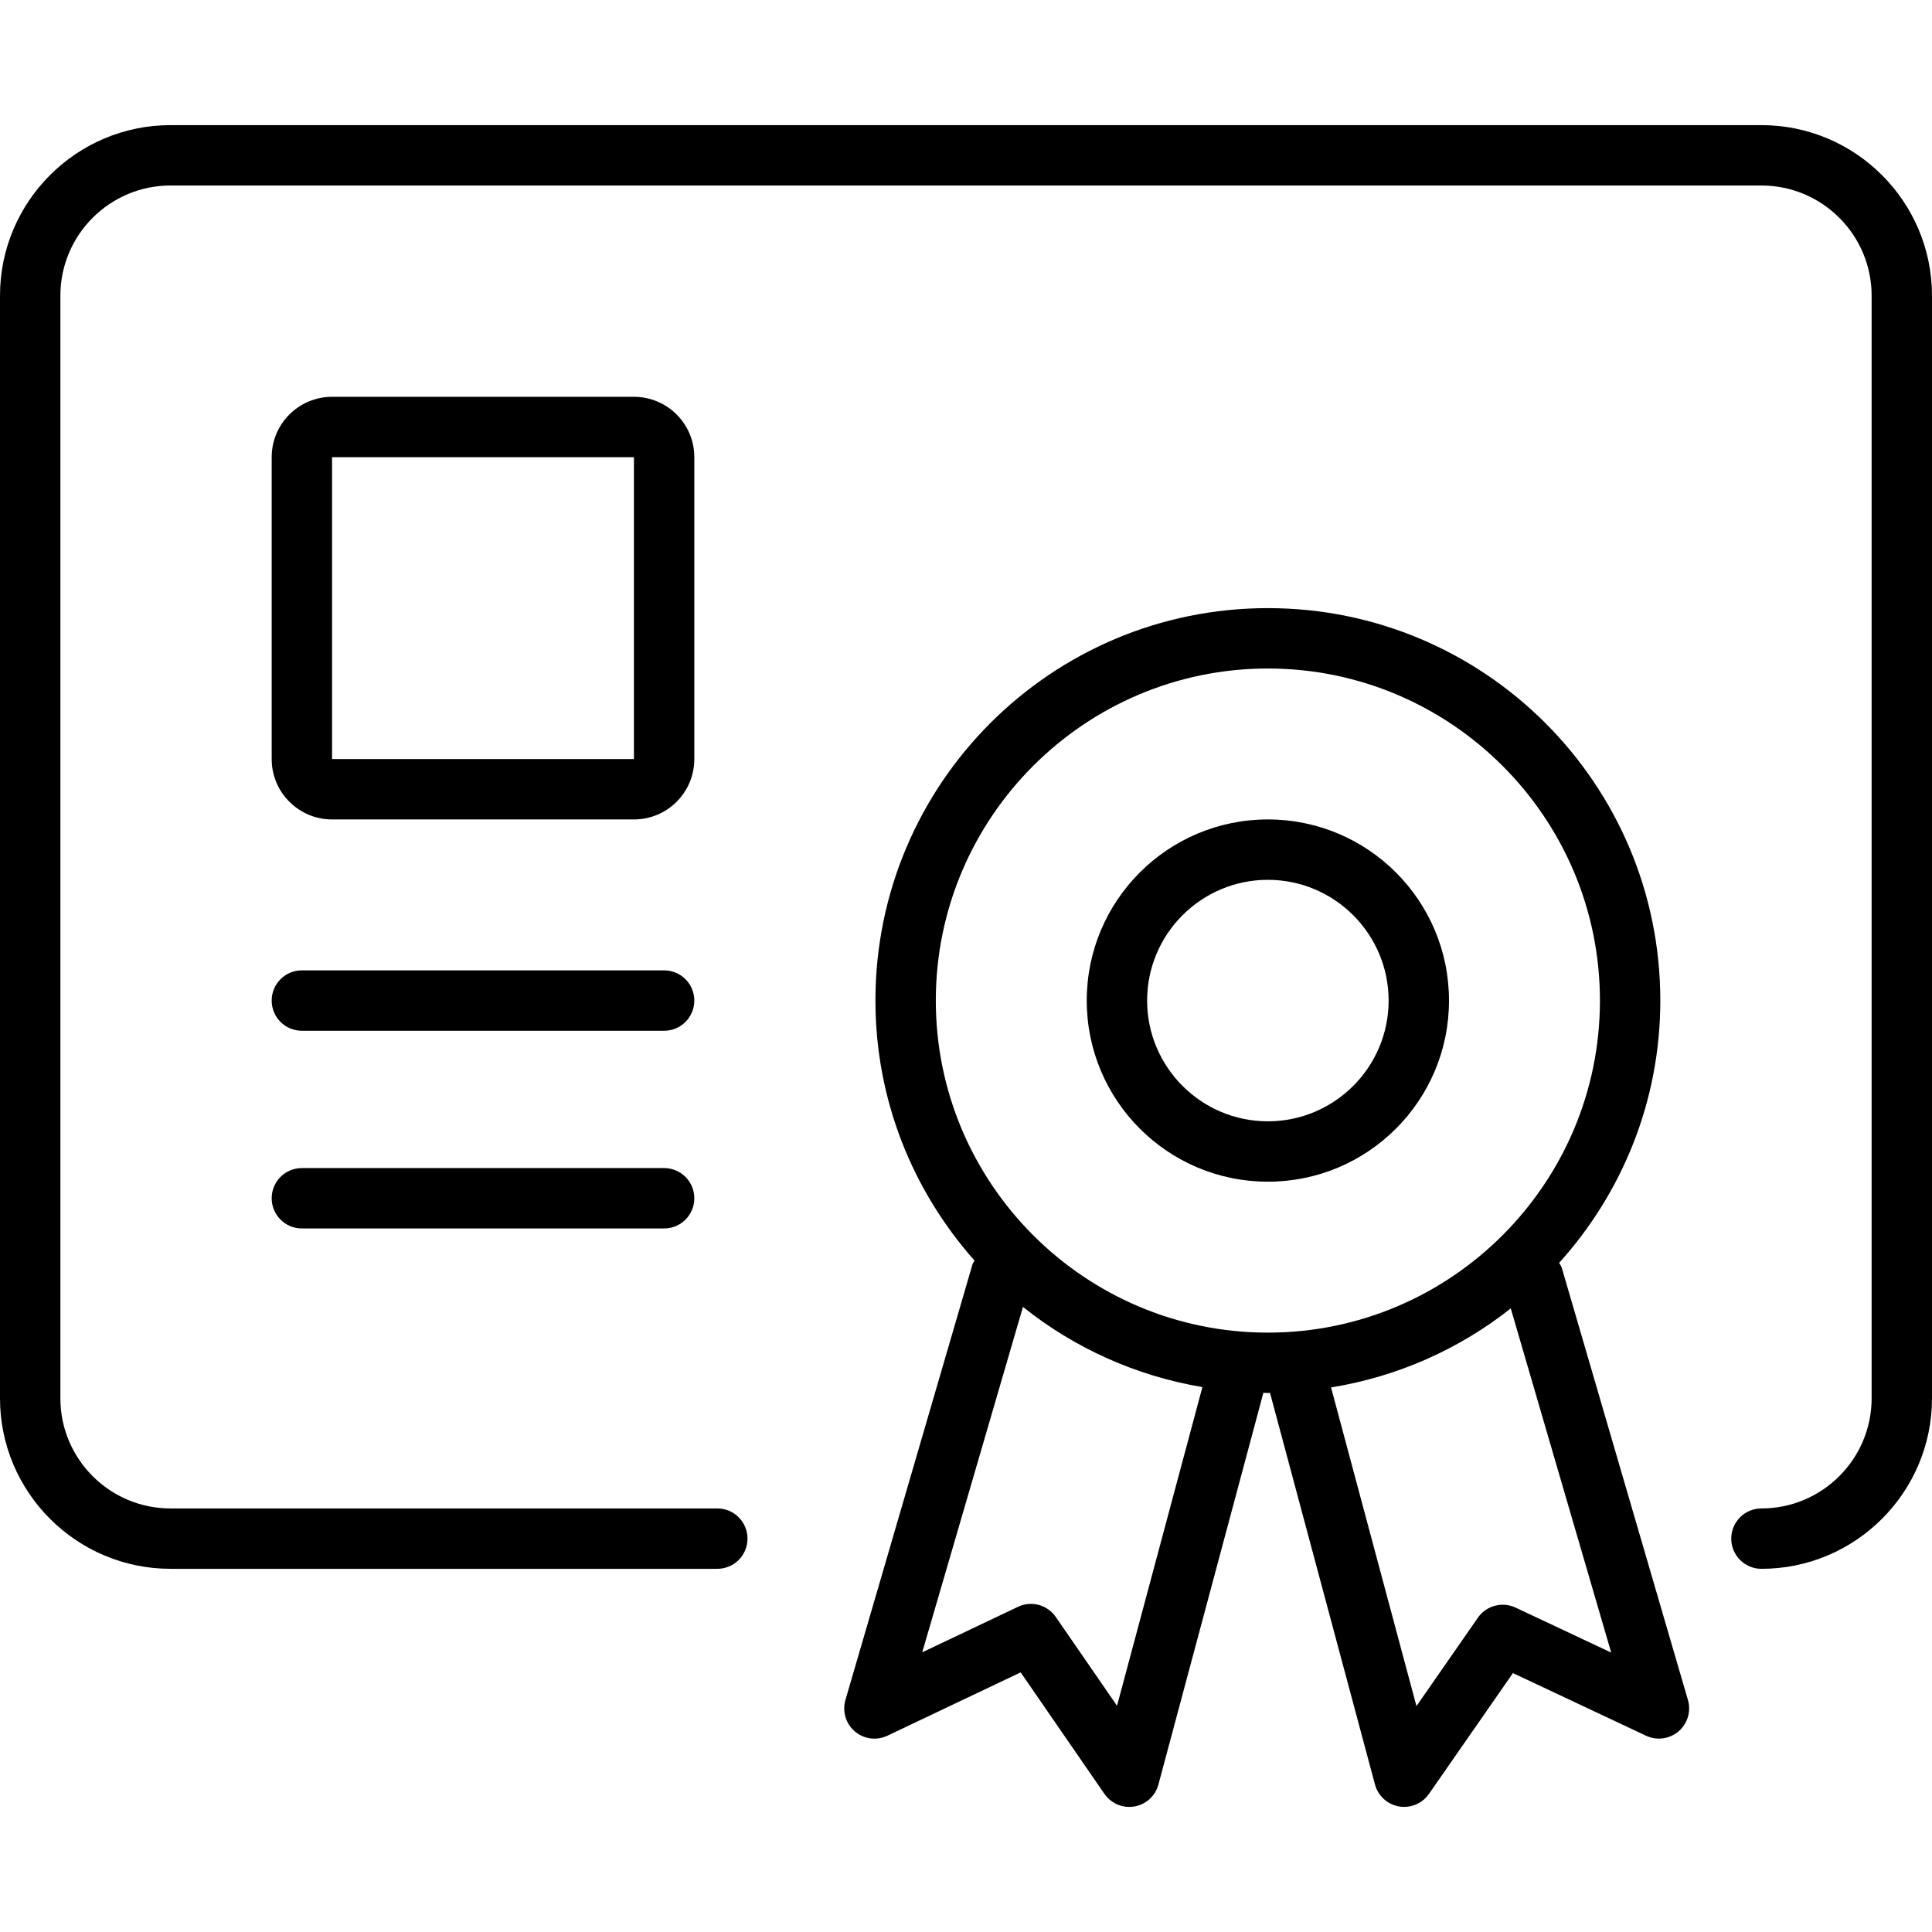
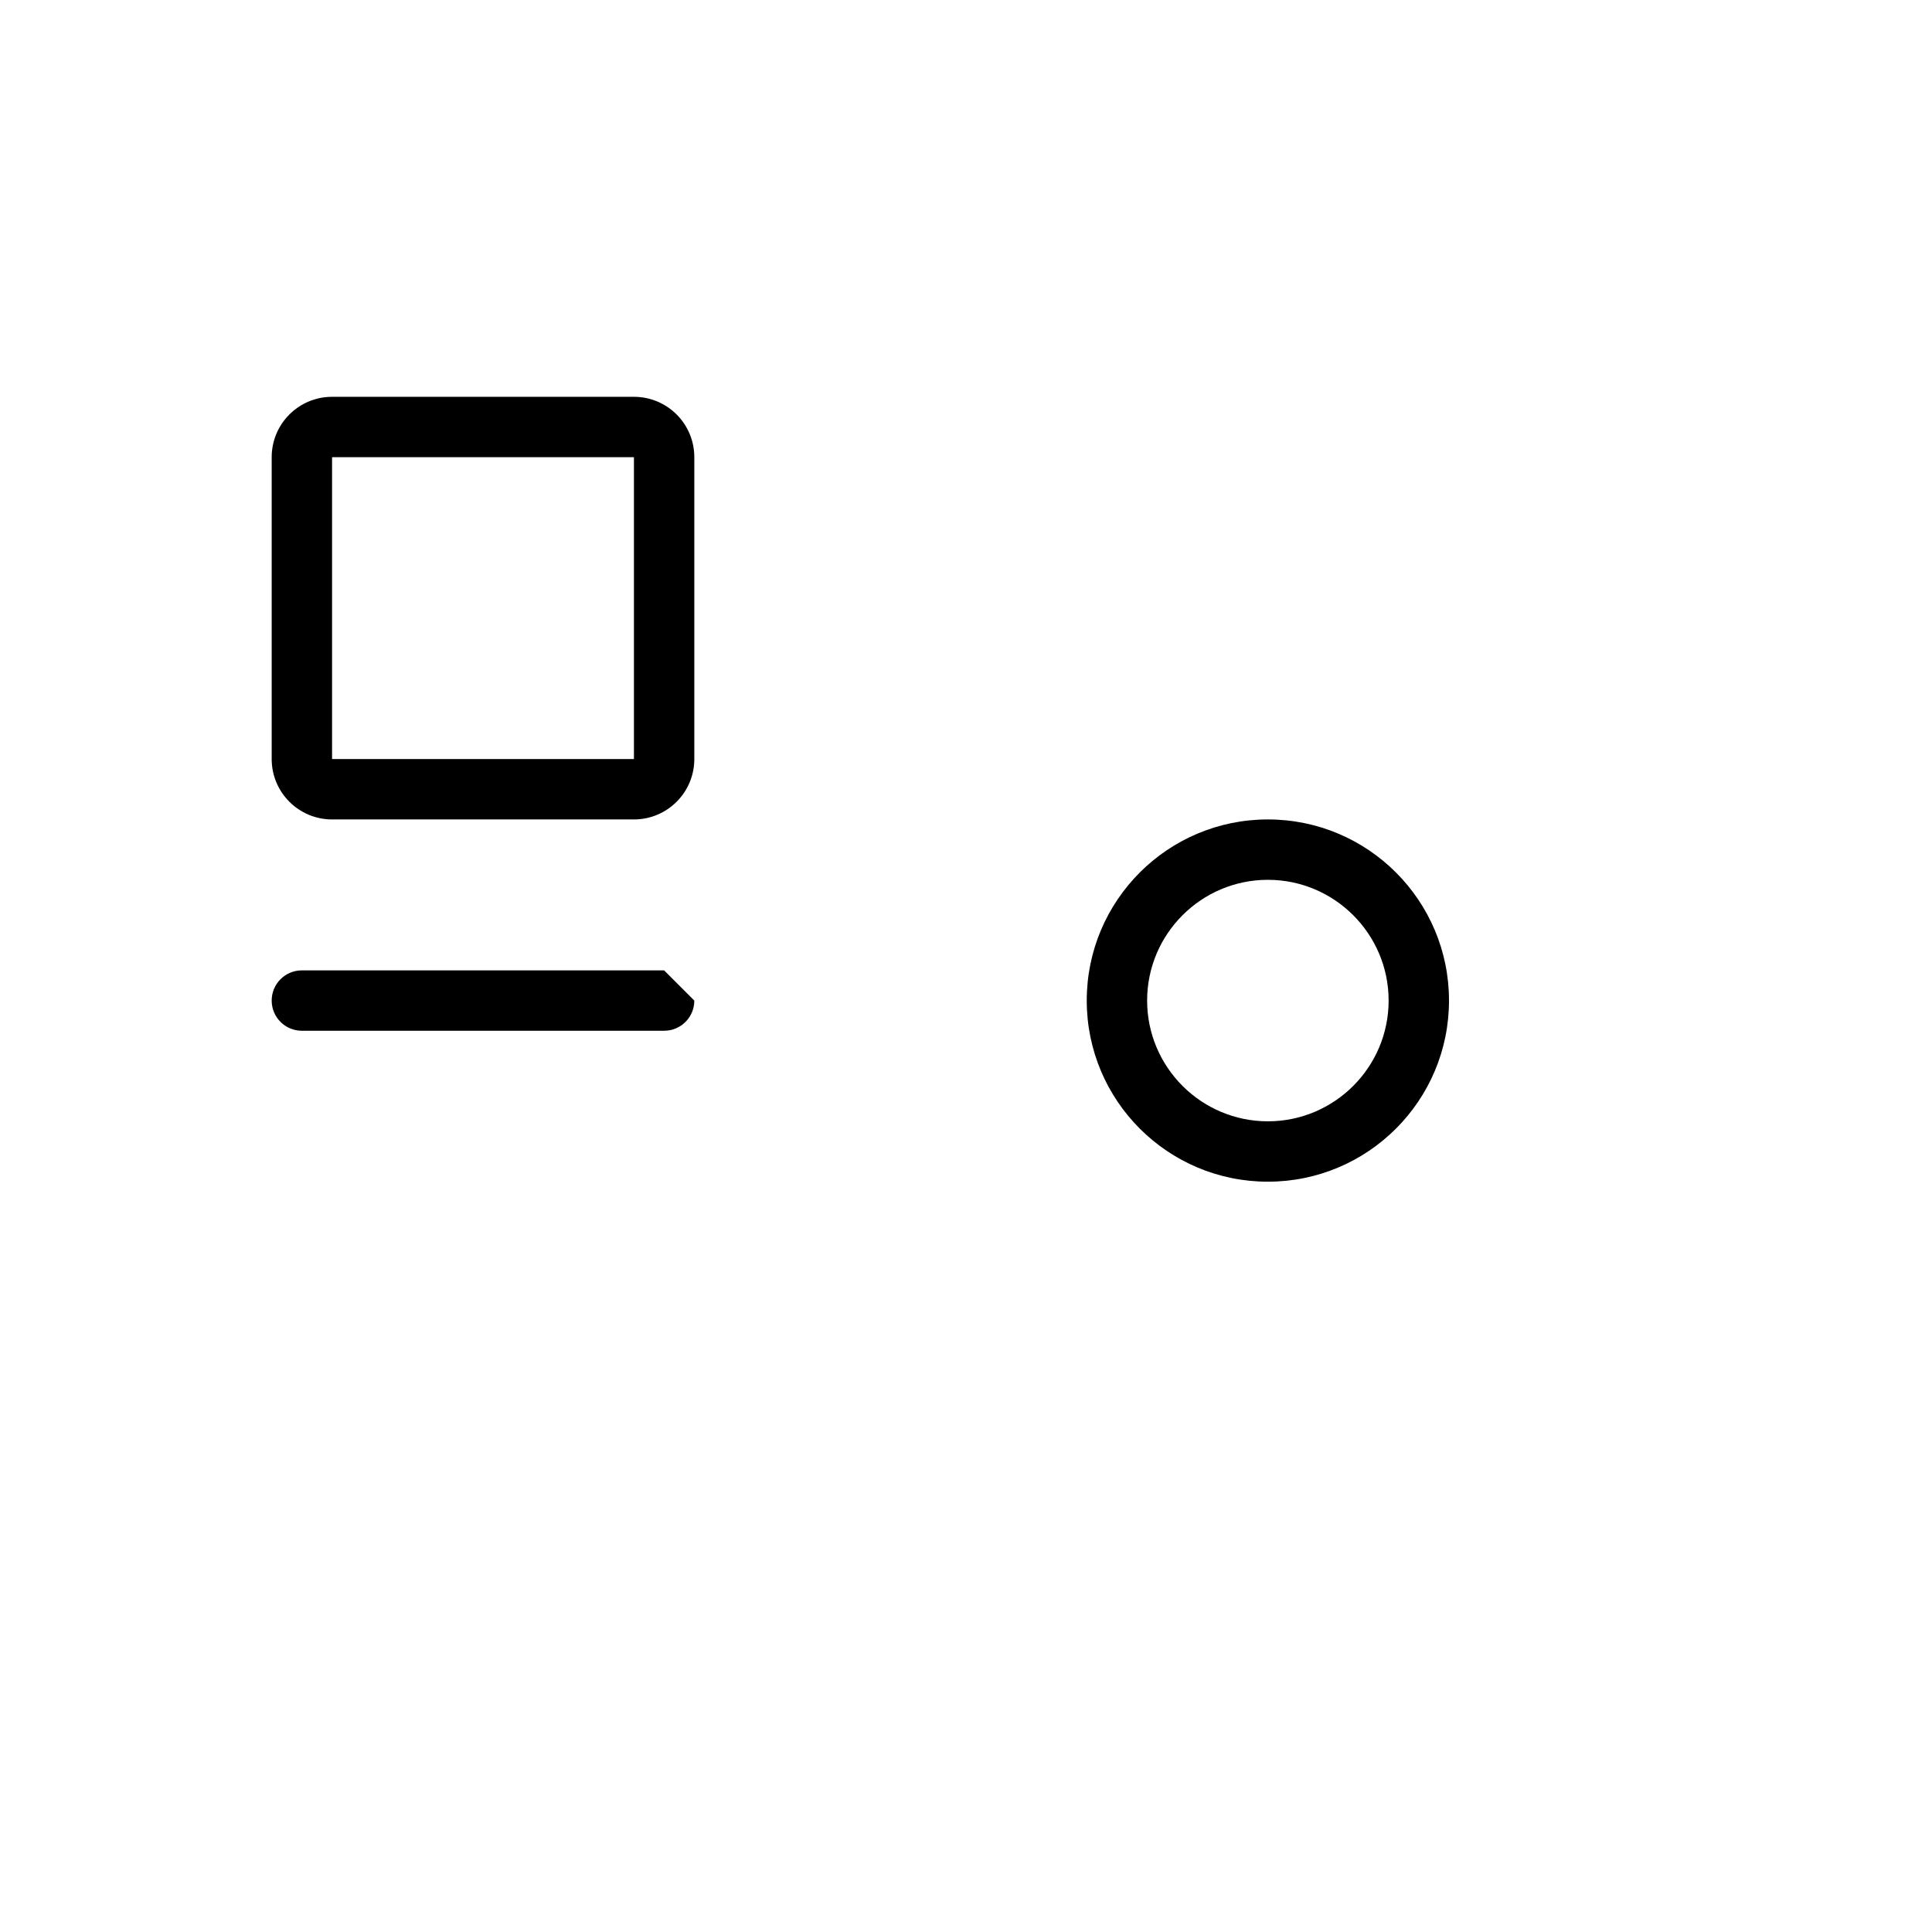
<svg xmlns="http://www.w3.org/2000/svg" stroke-width="0.001" stroke="#000000" xml:space="preserve" viewBox="0 0 64 64" id="Layer_1" version="1.1" width="80px" height="80px" fill="#000000">
  <g stroke-width="0" id="SVGRepo_bgCarrier" />
  <g stroke-linejoin="round" stroke-linecap="round" id="SVGRepo_tracerCarrier" />
  <g id="SVGRepo_iconCarrier">
    <g id="Certificate">
-       <path d="M58.35,4.145H5.649C2.534,4.145,0,6.679,0,9.794v36.526 c0,3.115,2.534,5.649,5.649,5.649h18.113c0.553,0,1-0.447,1-1c0-0.553-0.447-1-1-1H5.649 C3.637,49.97,2,48.333,2,46.32V9.794C2,7.781,3.637,6.145,5.649,6.145h52.7 C60.362,6.145,62,7.781,62,9.794v36.526c0,2.013-1.638,3.649-3.65,3.649 c-0.553,0-1,0.447-1,1c0,0.553,0.447,1,1,1C61.465,51.97,64,49.436,64,46.32V9.794 C64,6.679,61.465,4.145,58.35,4.145z" />
-       <path d="M22,32.145H10c-0.553,0-1,0.447-1,1c0,0.553,0.447,1,1,1h12c0.553,0,1-0.447,1-1 C23,32.592,22.553,32.145,22,32.145z" />
-       <path d="M22,38.694H10c-0.553,0-1,0.447-1,1c0,0.553,0.447,1,1,1h12c0.553,0,1-0.447,1-1 C23,39.142,22.553,38.694,22,38.694z" />
-       <path d="M51.737,42.001c-0.018-0.063-0.059-0.111-0.088-0.167 C53.726,39.53,55,36.49,55,33.145c0-7.18-5.82-13-13-13s-13,5.82-13,13 c0,3.308,1.246,6.319,3.282,8.613c-0.021,0.046-0.054,0.082-0.069,0.132 l-4.207,14.424c-0.11,0.379,0.012,0.786,0.312,1.042 c0.3,0.256,0.722,0.31,1.077,0.142l4.416-2.098l2.774,4.024 c0.188,0.273,0.498,0.433,0.823,0.433c0.057,0,0.113-0.005,0.17-0.015 c0.385-0.066,0.695-0.35,0.796-0.727l3.477-12.977 C41.901,46.138,41.95,46.145,42,46.145c0.024,0,0.047-0.004,0.071-0.004 l3.477,12.973c0.101,0.376,0.41,0.659,0.794,0.727 c0.058,0.01,0.115,0.015,0.172,0.015c0.324,0,0.632-0.157,0.821-0.429 l2.783-4.004l4.411,2.076c0.354,0.166,0.775,0.11,1.076-0.146 c0.299-0.256,0.42-0.662,0.31-1.04L51.737,42.001z M42,22.145 c6.065,0,11,4.934,11,11c0,6.065-4.935,11-11,11c-6.065,0-11-4.935-11-11 C31,27.079,35.935,22.145,42,22.145z M37.003,56.506l-2.029-2.942 c-0.278-0.403-0.807-0.548-1.252-0.336l-3.172,1.507l3.337-11.442 c1.688,1.351,3.72,2.282,5.944,2.656L37.003,56.506z M50.205,53.253 c-0.442-0.205-0.969-0.066-1.247,0.334l-2.036,2.93L44.093,45.961 c2.225-0.361,4.259-1.279,5.953-2.618l3.327,11.401L50.205,53.253z" />
+       <path d="M22,32.145H10c-0.553,0-1,0.447-1,1c0,0.553,0.447,1,1,1h12c0.553,0,1-0.447,1-1 z" />
      <path d="M23,15.145c0-1.105-0.895-2-2-2H11c-1.104,0-2,0.895-2,2v10c0,1.104,0.896,2,2,2h10 c1.105,0,2-0.896,2-2V15.145z M21,25.145H11v-10h10V25.145z" />
      <path d="M42,39.145c3.314,0,6-2.686,6-6c0-3.314-2.686-6-6-6c-3.314,0-6,2.686-6,6 C36,36.458,38.686,39.145,42,39.145z M42,29.145c2.206,0,4,1.794,4,4c0,2.206-1.794,4-4,4 c-2.206,0-4-1.794-4-4C38,30.939,39.794,29.145,42,29.145z" />
    </g>
  </g>
</svg>